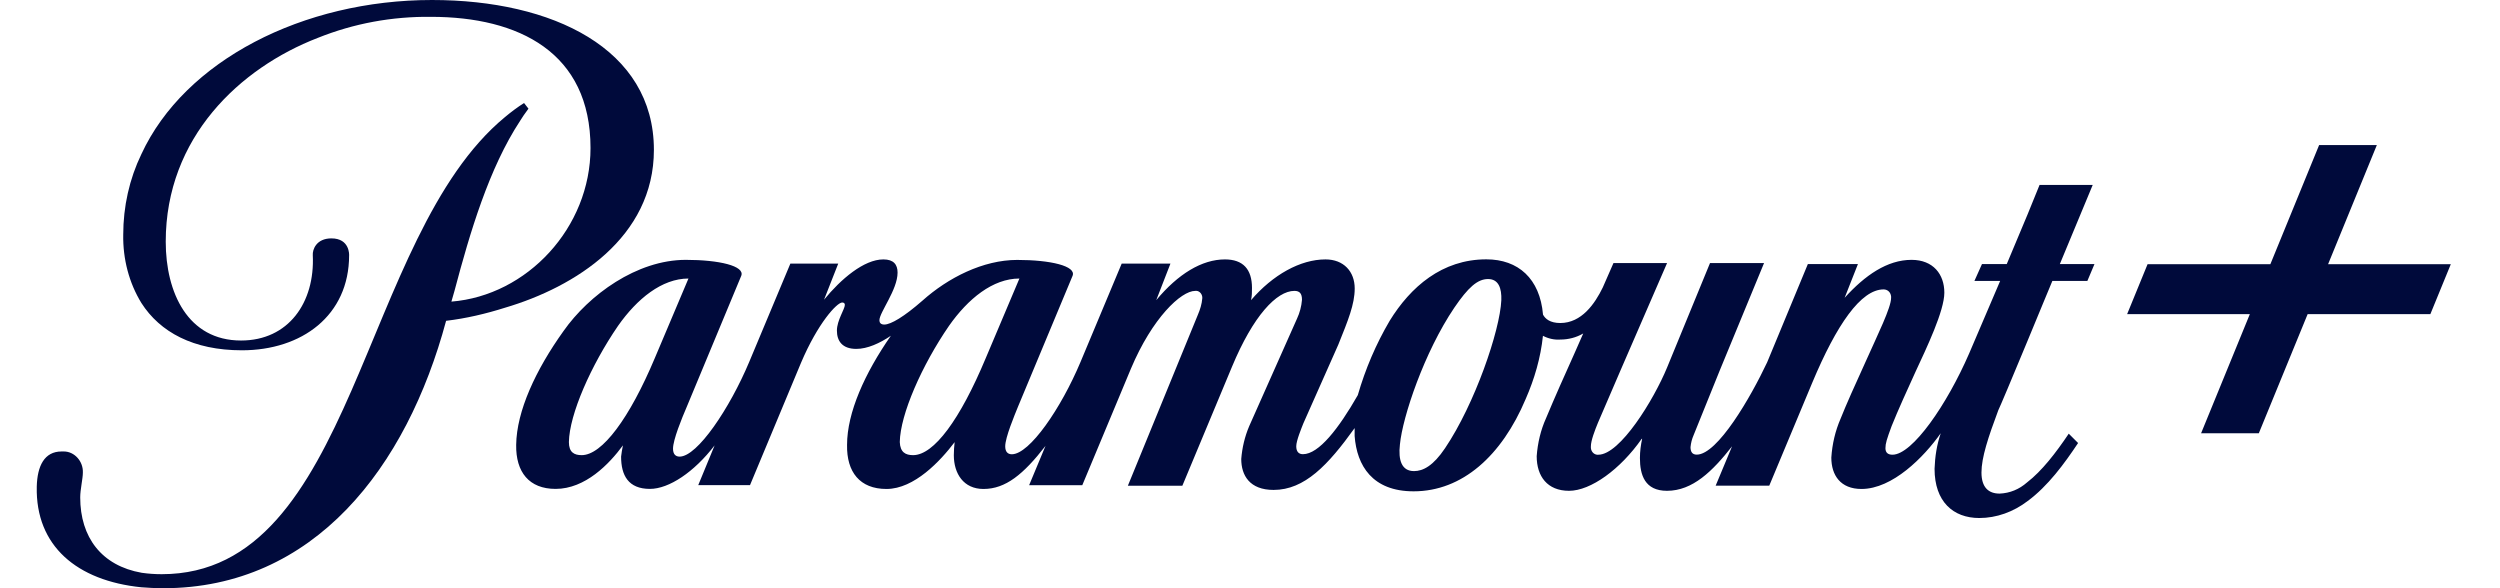
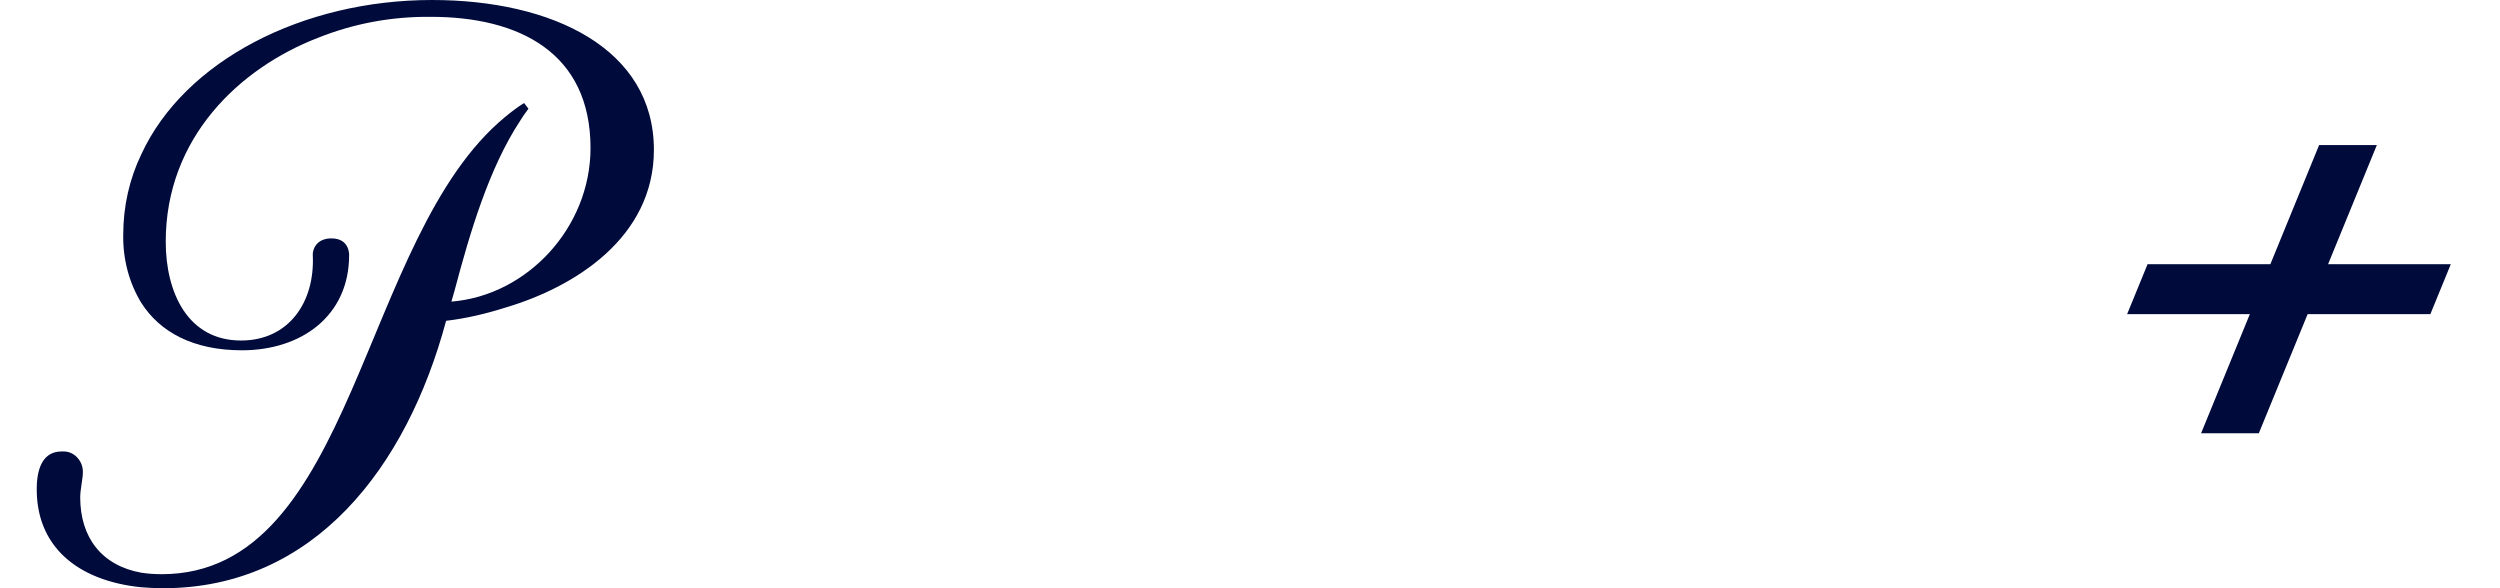
<svg xmlns="http://www.w3.org/2000/svg" width="34" height="8" viewBox="0 0 34 8" fill="none">
  <g id="paramount_logo.svg" clip-path="url(#clip0_3424_1691)">
    <path id="Vector" d="M8.893 2.038C8.893 0.662 7.514 0 5.875 0C4.122 0 2.513 0.822 1.923 2.096C1.76 2.433 1.676 2.809 1.676 3.191C1.67 3.522 1.755 3.847 1.923 4.121C2.176 4.516 2.628 4.764 3.29 4.764C4.103 4.764 4.748 4.293 4.748 3.471C4.748 3.471 4.76 3.242 4.507 3.242C4.302 3.242 4.248 3.395 4.254 3.471C4.284 4.115 3.923 4.631 3.278 4.631C2.555 4.631 2.254 3.981 2.254 3.287C2.254 1.866 3.266 0.924 4.32 0.516C4.814 0.318 5.332 0.223 5.862 0.229C7.055 0.229 8.031 0.713 8.031 2.013C8.031 3.096 7.169 4.019 6.139 4.102L6.181 3.956C6.392 3.159 6.651 2.287 7.073 1.644C7.097 1.605 7.139 1.541 7.187 1.478L7.127 1.401C7.037 1.458 6.952 1.522 6.868 1.592C4.892 3.223 4.832 7.809 2.199 7.809C2.109 7.809 2.019 7.803 1.928 7.79C1.38 7.694 1.091 7.306 1.091 6.765C1.091 6.656 1.127 6.51 1.127 6.427C1.133 6.274 1.013 6.14 0.868 6.14H0.838C0.603 6.14 0.507 6.337 0.5 6.618C0.482 7.427 1.049 7.898 1.922 7.987C2.018 7.994 2.115 8 2.217 8C4.272 8 5.531 6.357 6.067 4.363C6.338 4.331 6.609 4.267 6.868 4.185C7.821 3.904 8.893 3.229 8.893 2.038Z" fill="#000A3B" />
-     <path id="Vector_2" d="M28.461 2.515H27.738L27.575 2.916L27.292 3.591H26.955L26.852 3.821H27.202L26.78 4.808C26.479 5.502 26.009 6.184 25.738 6.184C25.678 6.184 25.642 6.158 25.642 6.095C25.642 6.031 25.66 5.974 25.726 5.795C25.81 5.585 25.949 5.279 26.051 5.056C26.202 4.731 26.443 4.228 26.443 3.98C26.443 3.731 26.292 3.534 25.997 3.534C25.666 3.534 25.364 3.744 25.087 4.05L25.268 3.591H24.587L24.033 4.928C23.811 5.4 23.359 6.183 23.076 6.183C23.015 6.183 22.991 6.145 22.991 6.081C22.997 6.024 23.009 5.973 23.034 5.916C23.058 5.858 23.389 5.037 23.389 5.037L23.991 3.578H23.256L22.672 4.999C22.491 5.438 22.033 6.184 21.738 6.184C21.69 6.19 21.642 6.152 21.636 6.094V6.069C21.636 5.993 21.69 5.852 21.732 5.75L22.039 5.037L22.672 3.578H21.943L21.798 3.909C21.69 4.132 21.509 4.393 21.22 4.393C21.081 4.393 21.015 4.336 20.985 4.279C20.943 3.788 20.647 3.527 20.214 3.527C19.611 3.527 19.183 3.903 18.9 4.362C18.713 4.68 18.569 5.018 18.466 5.374C18.207 5.827 17.936 6.177 17.72 6.177C17.665 6.177 17.629 6.145 17.629 6.069C17.629 5.993 17.701 5.821 17.726 5.757L18.201 4.687C18.334 4.356 18.424 4.139 18.424 3.923C18.424 3.693 18.274 3.528 18.027 3.528C17.683 3.528 17.31 3.738 17.014 4.082C17.027 4.024 17.027 3.974 17.027 3.916C17.027 3.662 16.906 3.528 16.659 3.528C16.346 3.528 16.021 3.726 15.725 4.082L15.918 3.585H15.255L14.695 4.923C14.43 5.554 14.002 6.178 13.761 6.178C13.707 6.178 13.671 6.146 13.671 6.07C13.671 5.949 13.797 5.649 13.846 5.528L14.587 3.751C14.641 3.618 14.286 3.535 13.834 3.535C13.37 3.535 12.894 3.777 12.545 4.089C12.298 4.305 12.117 4.414 12.026 4.414C11.978 4.414 11.96 4.388 11.96 4.356C11.96 4.248 12.207 3.942 12.207 3.707C12.207 3.598 12.153 3.528 12.014 3.528C11.749 3.528 11.436 3.796 11.207 4.076L11.4 3.585H10.749L10.189 4.923C9.924 5.554 9.484 6.21 9.243 6.21C9.189 6.21 9.153 6.178 9.153 6.102C9.153 5.981 9.273 5.688 9.339 5.535L10.081 3.751C10.134 3.617 9.779 3.534 9.327 3.534C8.659 3.534 8.008 4.012 7.664 4.502C7.285 5.031 7.026 5.591 7.02 6.05C7.014 6.42 7.195 6.649 7.556 6.649C7.96 6.649 8.285 6.311 8.472 6.057C8.46 6.108 8.454 6.158 8.447 6.21C8.447 6.464 8.544 6.649 8.839 6.649C9.098 6.649 9.441 6.42 9.719 6.057L9.496 6.598H10.2L10.893 4.936C11.122 4.395 11.382 4.114 11.454 4.114C11.478 4.114 11.49 4.127 11.49 4.146C11.49 4.204 11.382 4.356 11.382 4.496C11.382 4.637 11.454 4.745 11.646 4.745C11.797 4.745 11.966 4.668 12.116 4.566C11.761 5.076 11.52 5.611 11.52 6.051C11.513 6.42 11.694 6.65 12.056 6.65C12.435 6.65 12.791 6.267 12.983 6.013C12.977 6.07 12.972 6.128 12.972 6.191C12.972 6.44 13.104 6.65 13.375 6.65C13.676 6.65 13.918 6.452 14.219 6.064L13.996 6.599H14.719L15.381 5.013C15.671 4.325 16.062 3.956 16.255 3.956C16.303 3.949 16.345 3.988 16.351 4.039V4.058C16.345 4.135 16.321 4.211 16.291 4.281L15.339 6.606H16.08L16.755 4.988C17.044 4.293 17.363 3.956 17.604 3.956C17.677 3.956 17.707 3.994 17.707 4.077C17.7 4.166 17.676 4.255 17.64 4.332L16.989 5.796C16.929 5.937 16.893 6.089 16.881 6.242C16.881 6.465 16.995 6.663 17.321 6.663C17.743 6.663 18.062 6.325 18.423 5.822V5.93C18.453 6.332 18.664 6.682 19.225 6.682C19.887 6.682 20.424 6.198 20.749 5.427C20.869 5.153 20.953 4.866 20.984 4.567C21.056 4.605 21.14 4.624 21.219 4.618C21.327 4.618 21.435 4.592 21.532 4.535L21.417 4.796C21.285 5.089 21.14 5.414 21.026 5.688C20.954 5.847 20.912 6.025 20.899 6.204C20.899 6.478 21.044 6.675 21.339 6.675C21.634 6.675 22.038 6.382 22.327 5.968H22.333C22.315 6.051 22.303 6.14 22.303 6.229C22.303 6.459 22.369 6.675 22.671 6.675C23.02 6.675 23.291 6.408 23.556 6.07L23.333 6.605H24.062L24.647 5.204C24.978 4.414 25.309 3.936 25.617 3.936C25.671 3.936 25.713 3.974 25.719 4.032V4.051C25.719 4.184 25.538 4.548 25.376 4.911C25.225 5.242 25.111 5.496 25.032 5.694C24.96 5.86 24.918 6.038 24.906 6.223C24.906 6.465 25.032 6.65 25.316 6.65C25.738 6.65 26.165 6.217 26.394 5.892C26.34 6.051 26.316 6.21 26.31 6.376C26.31 6.822 26.563 7.045 26.918 7.045C27.153 7.045 27.382 6.962 27.575 6.815C27.852 6.611 28.075 6.306 28.262 6.025L28.135 5.898C27.96 6.159 27.768 6.407 27.569 6.56C27.46 6.656 27.334 6.707 27.195 6.713C27.045 6.713 26.948 6.63 26.948 6.426C26.948 6.223 27.039 5.948 27.177 5.579C27.183 5.573 27.382 5.102 27.569 4.649C27.725 4.267 27.882 3.897 27.912 3.821H28.388L28.485 3.591H28.014L28.461 2.515ZM7.911 6.19C7.809 6.19 7.737 6.152 7.737 6.012C7.743 5.636 8.038 4.967 8.405 4.432C8.664 4.063 9.002 3.788 9.363 3.788L8.905 4.871C8.562 5.687 8.189 6.19 7.911 6.19ZM12.418 6.19C12.316 6.19 12.243 6.152 12.237 6.012C12.243 5.636 12.538 4.967 12.906 4.432C13.165 4.063 13.502 3.788 13.864 3.788L13.406 4.871C13.057 5.706 12.701 6.19 12.418 6.19ZM20.418 4.082C20.4 4.496 20.057 5.496 19.653 6.095C19.491 6.337 19.352 6.407 19.231 6.407C19.063 6.407 19.014 6.26 19.039 6.044C19.075 5.668 19.37 4.789 19.779 4.184C19.966 3.91 20.093 3.795 20.238 3.795C20.382 3.795 20.424 3.923 20.418 4.082Z" fill="#000A3B" />
    <path id="Vector_3" d="M31.662 3.593L32.325 1.973H31.54L30.877 3.593H29.207L28.929 4.272H30.598L29.935 5.892H30.72L31.384 4.272H33.053L33.331 3.593H31.662Z" fill="#000A3B" />
  </g>
  <defs>
    <clipPath id="clip0_3424_1691">
      <rect width="33" height="8" fill="white" transform="translate(0.5)" />
    </clipPath>
  </defs>
</svg>